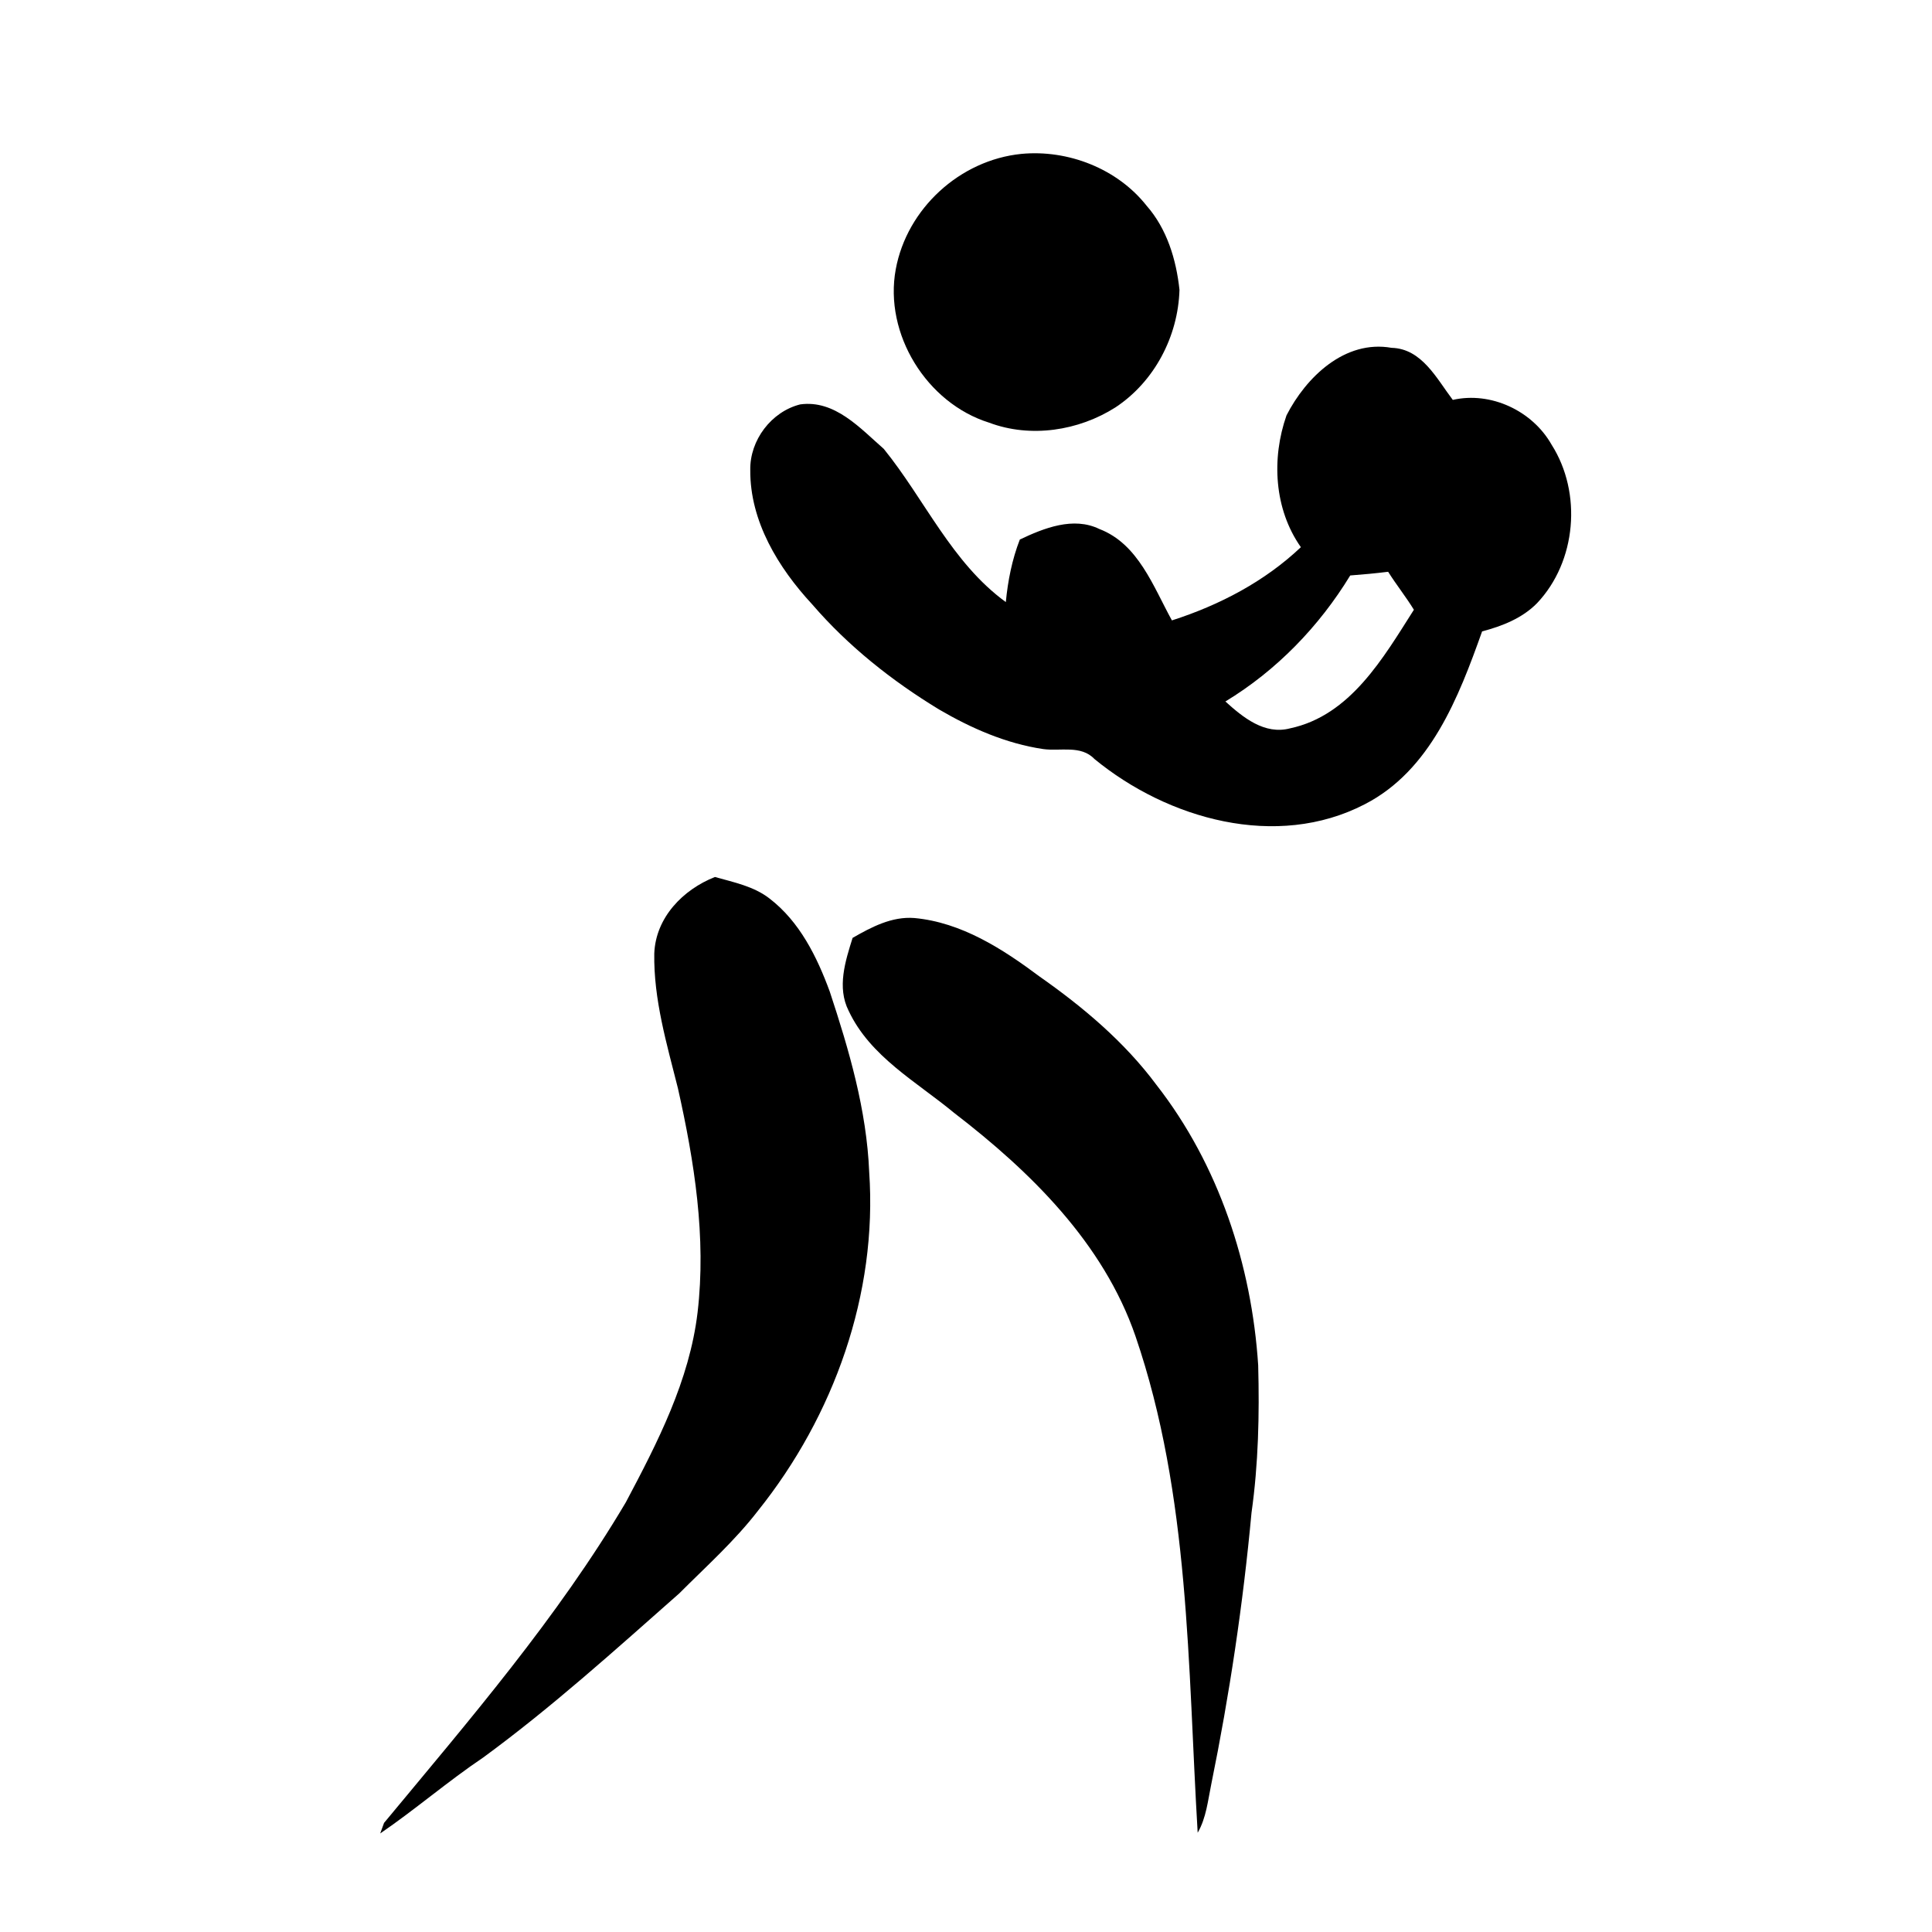
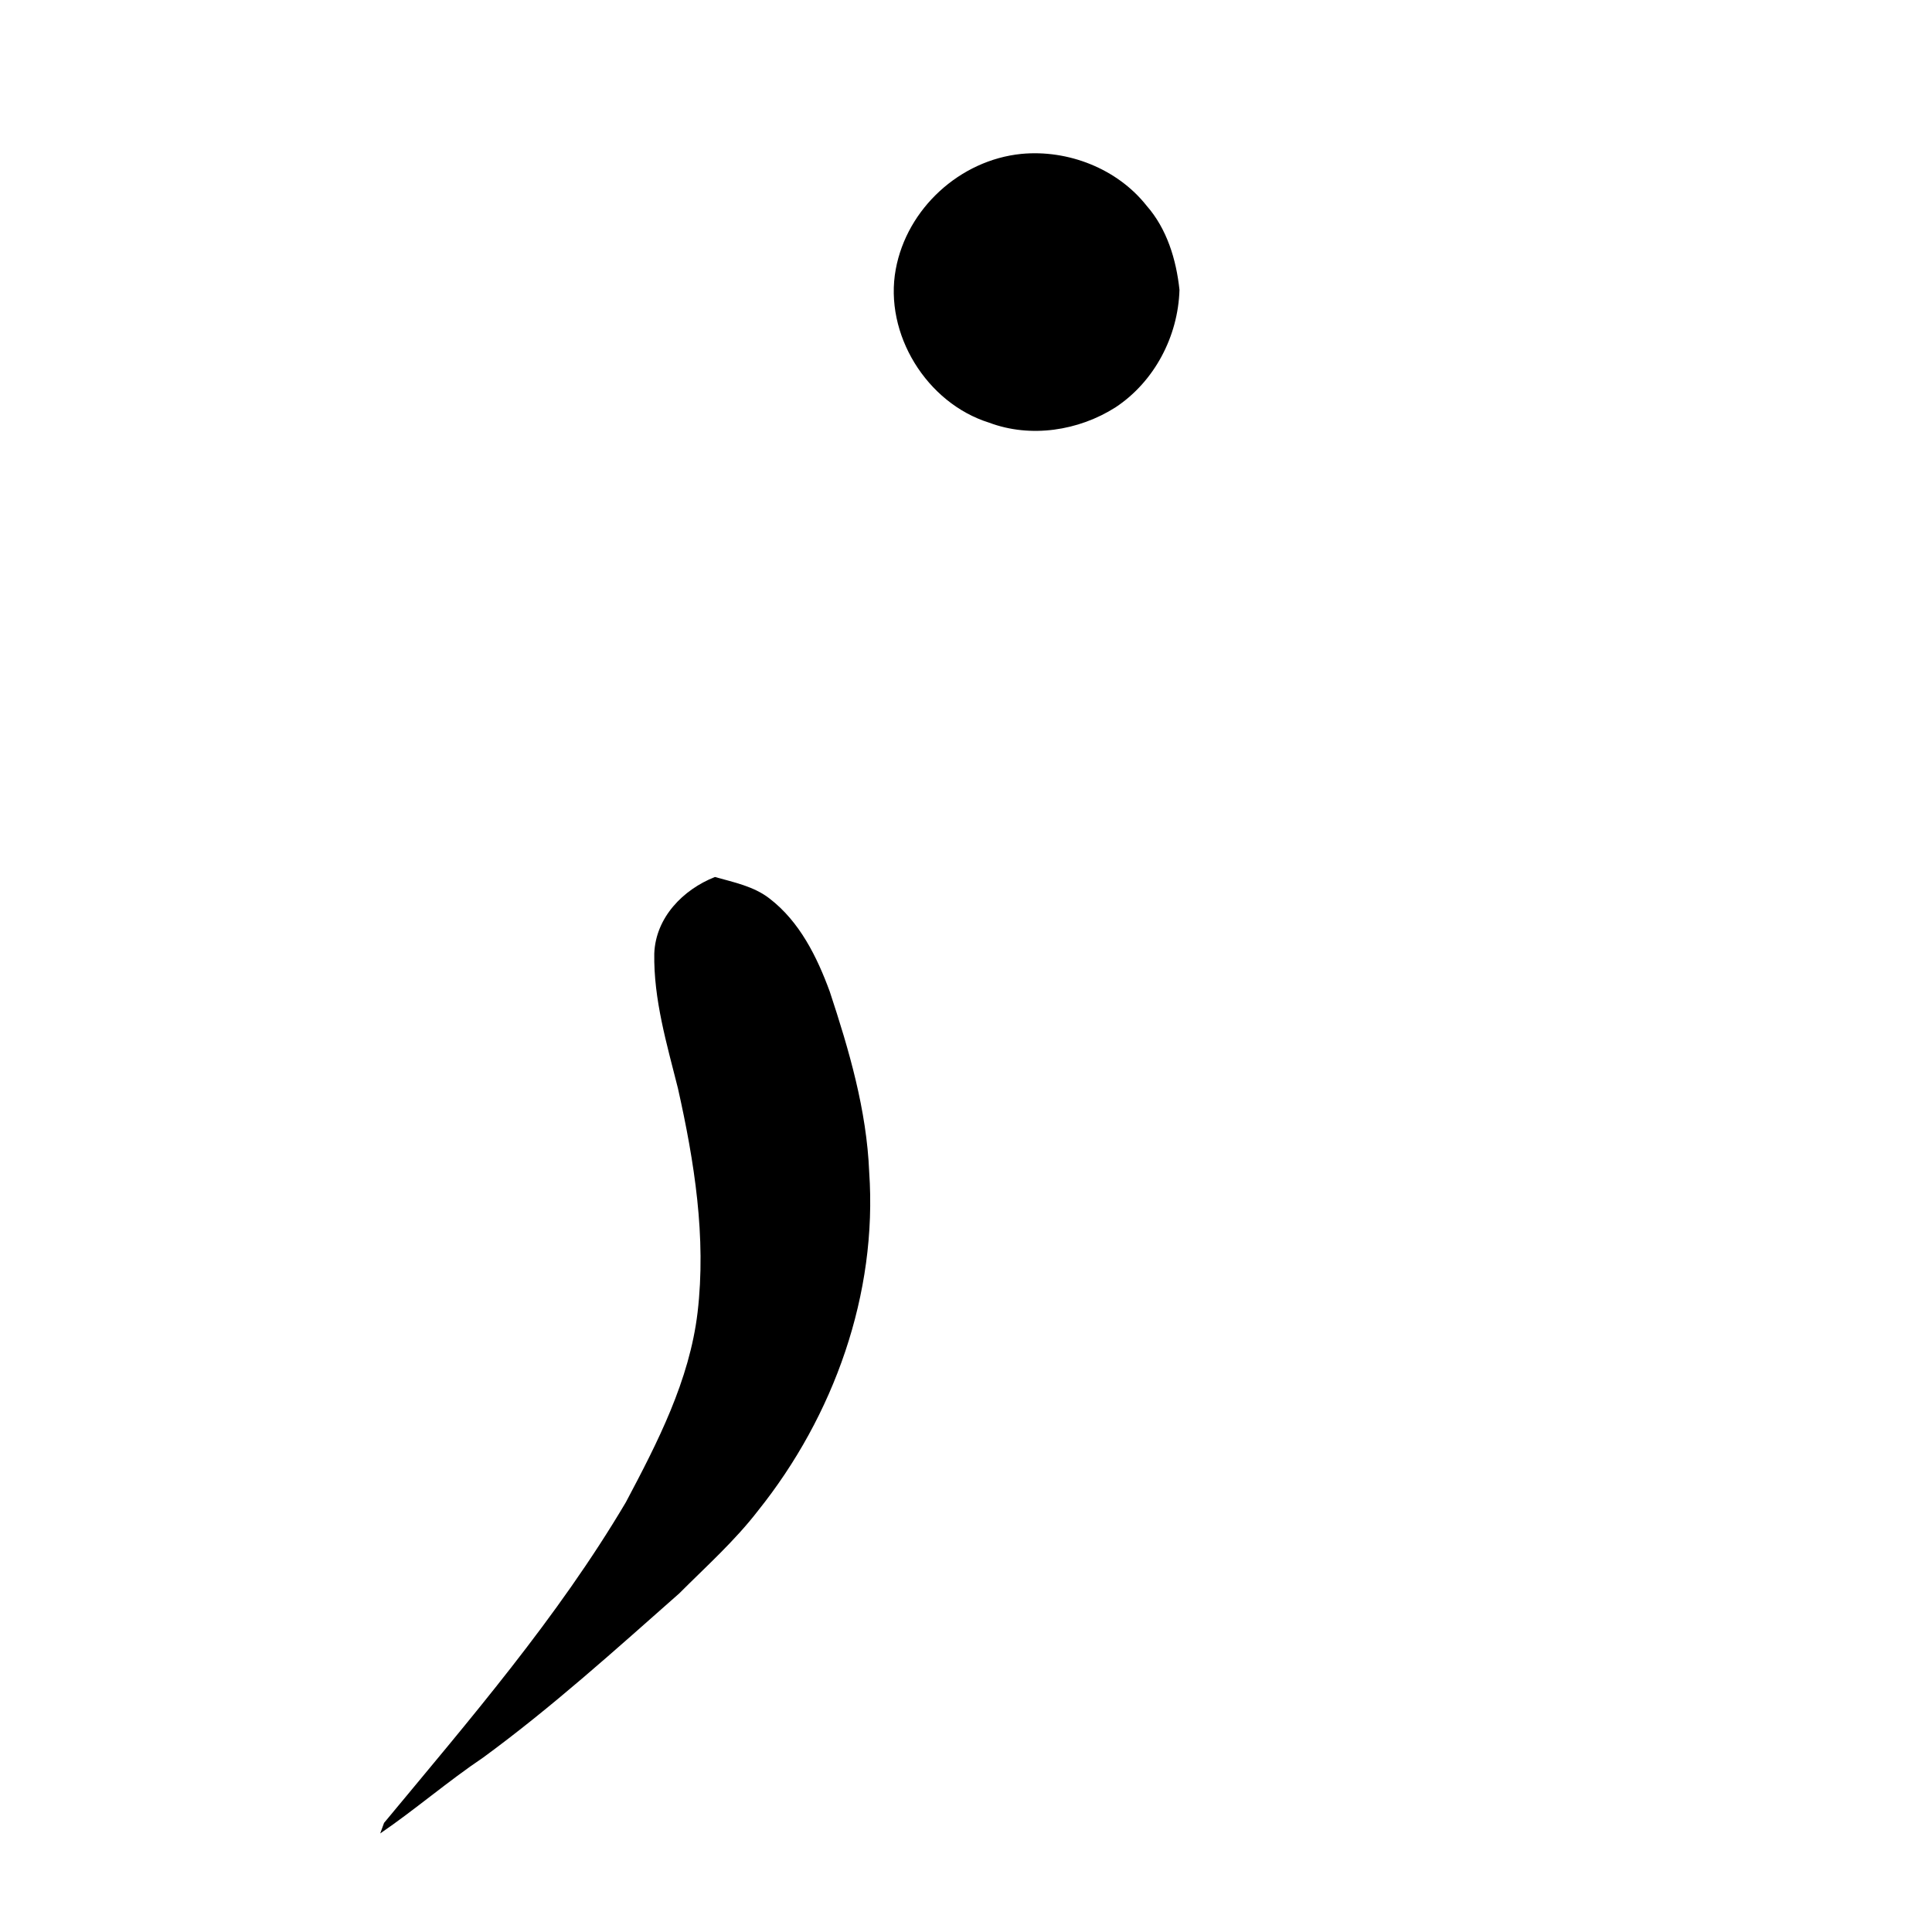
<svg xmlns="http://www.w3.org/2000/svg" version="1.1" id="Layer_1" x="0px" y="0px" width="300px" height="300px" viewBox="0 0 300 300" enable-background="new 0 0 300 300" xml:space="preserve">
  <path d="M153.59,65.631c6.438,2.417,13.878,1.276,19.622-2.376c6.054-3.996,9.729-11.045,9.937-18.25  c-0.502-4.692-1.939-9.461-5.108-13.065c-4.548-5.763-12.209-8.737-19.454-8.043c-9.538,0.964-17.761,8.489-19.497,17.926  C137.245,51.85,143.884,62.598,153.59,65.631z" />
-   <path d="M240.933,69.056c-2.966-5.251-9.409-8.305-15.344-6.961c-2.498-3.281-4.792-7.963-9.512-8.085  c-7.241-1.281-13.263,4.532-16.31,10.49c-2.347,6.69-1.93,14.556,2.233,20.466c-5.64,5.345-12.665,9.01-20.025,11.369  c-2.896-5.239-5.208-11.876-11.271-14.194c-4.031-1.96-8.596-0.145-12.344,1.637c-1.21,3.11-1.857,6.397-2.176,9.712  c-8.41-6.127-12.574-15.923-18.956-23.793c-3.666-3.2-7.601-7.646-12.979-6.901c-4.475,1.126-7.83,5.554-7.747,10.196  c-0.06,7.95,4.358,15.178,9.607,20.843c5.596,6.499,12.388,11.882,19.7,16.327c4.991,2.919,10.413,5.297,16.167,6.151  c2.67,0.376,5.864-0.66,7.963,1.539c11.382,9.349,28.27,14.128,41.963,7.041c10.236-5.253,14.604-16.65,18.239-26.851  c3.107-0.814,6.235-2.042,8.527-4.377C244.797,87.195,245.696,76.548,240.933,69.056z M200.32,113.098  c-3.965,1.043-7.317-1.706-10.042-4.172c7.934-4.804,14.569-11.662,19.384-19.569c1.965-0.146,3.927-0.329,5.887-0.573  c1.266,2.011,2.754,3.872,4,5.897C214.801,102.139,209.696,111.103,200.32,113.098z" />
  <path d="M128.845,153.972c-1.986-5.409-4.683-10.869-9.355-14.452c-2.447-1.904-5.56-2.517-8.473-3.342  c-4.969,1.957-9.201,6.299-9.421,11.871c-0.12,7.139,1.95,14.078,3.672,20.942c2.554,11.38,4.424,23.14,3.05,34.811  c-1.259,10.572-6.215,20.187-11.133,29.463c-10.613,17.944-24.302,33.813-37.551,49.795c-0.148,0.408-0.445,1.227-0.594,1.635  c5.47-3.737,10.501-8.096,16.005-11.798c10.677-7.823,20.508-16.718,30.422-25.468c4.175-4.182,8.612-8.142,12.23-12.838  c11.788-14.717,18.579-33.665,17.27-52.602C134.574,172.37,131.846,163.054,128.845,153.972z" />
-   <path d="M179.58,168.47c-4.964-6.681-11.402-12.1-18.183-16.854c-5.733-4.285-12.113-8.393-19.417-9.066  c-3.494-0.273-6.661,1.404-9.588,3.083c-1.133,3.609-2.45,7.688-0.619,11.315c3.345,7.129,10.541,11.018,16.365,15.847  c11.863,9.116,23.192,20.213,28.174,34.672c8.489,24.777,8.11,51.293,9.663,77.119c1.337-2.312,1.582-4.99,2.113-7.549  c2.835-13.919,4.938-27.99,6.245-42.133c1.072-7.582,1.239-15.25,1.038-22.896C194.36,196.422,189.245,180.861,179.58,168.47z" />
</svg>